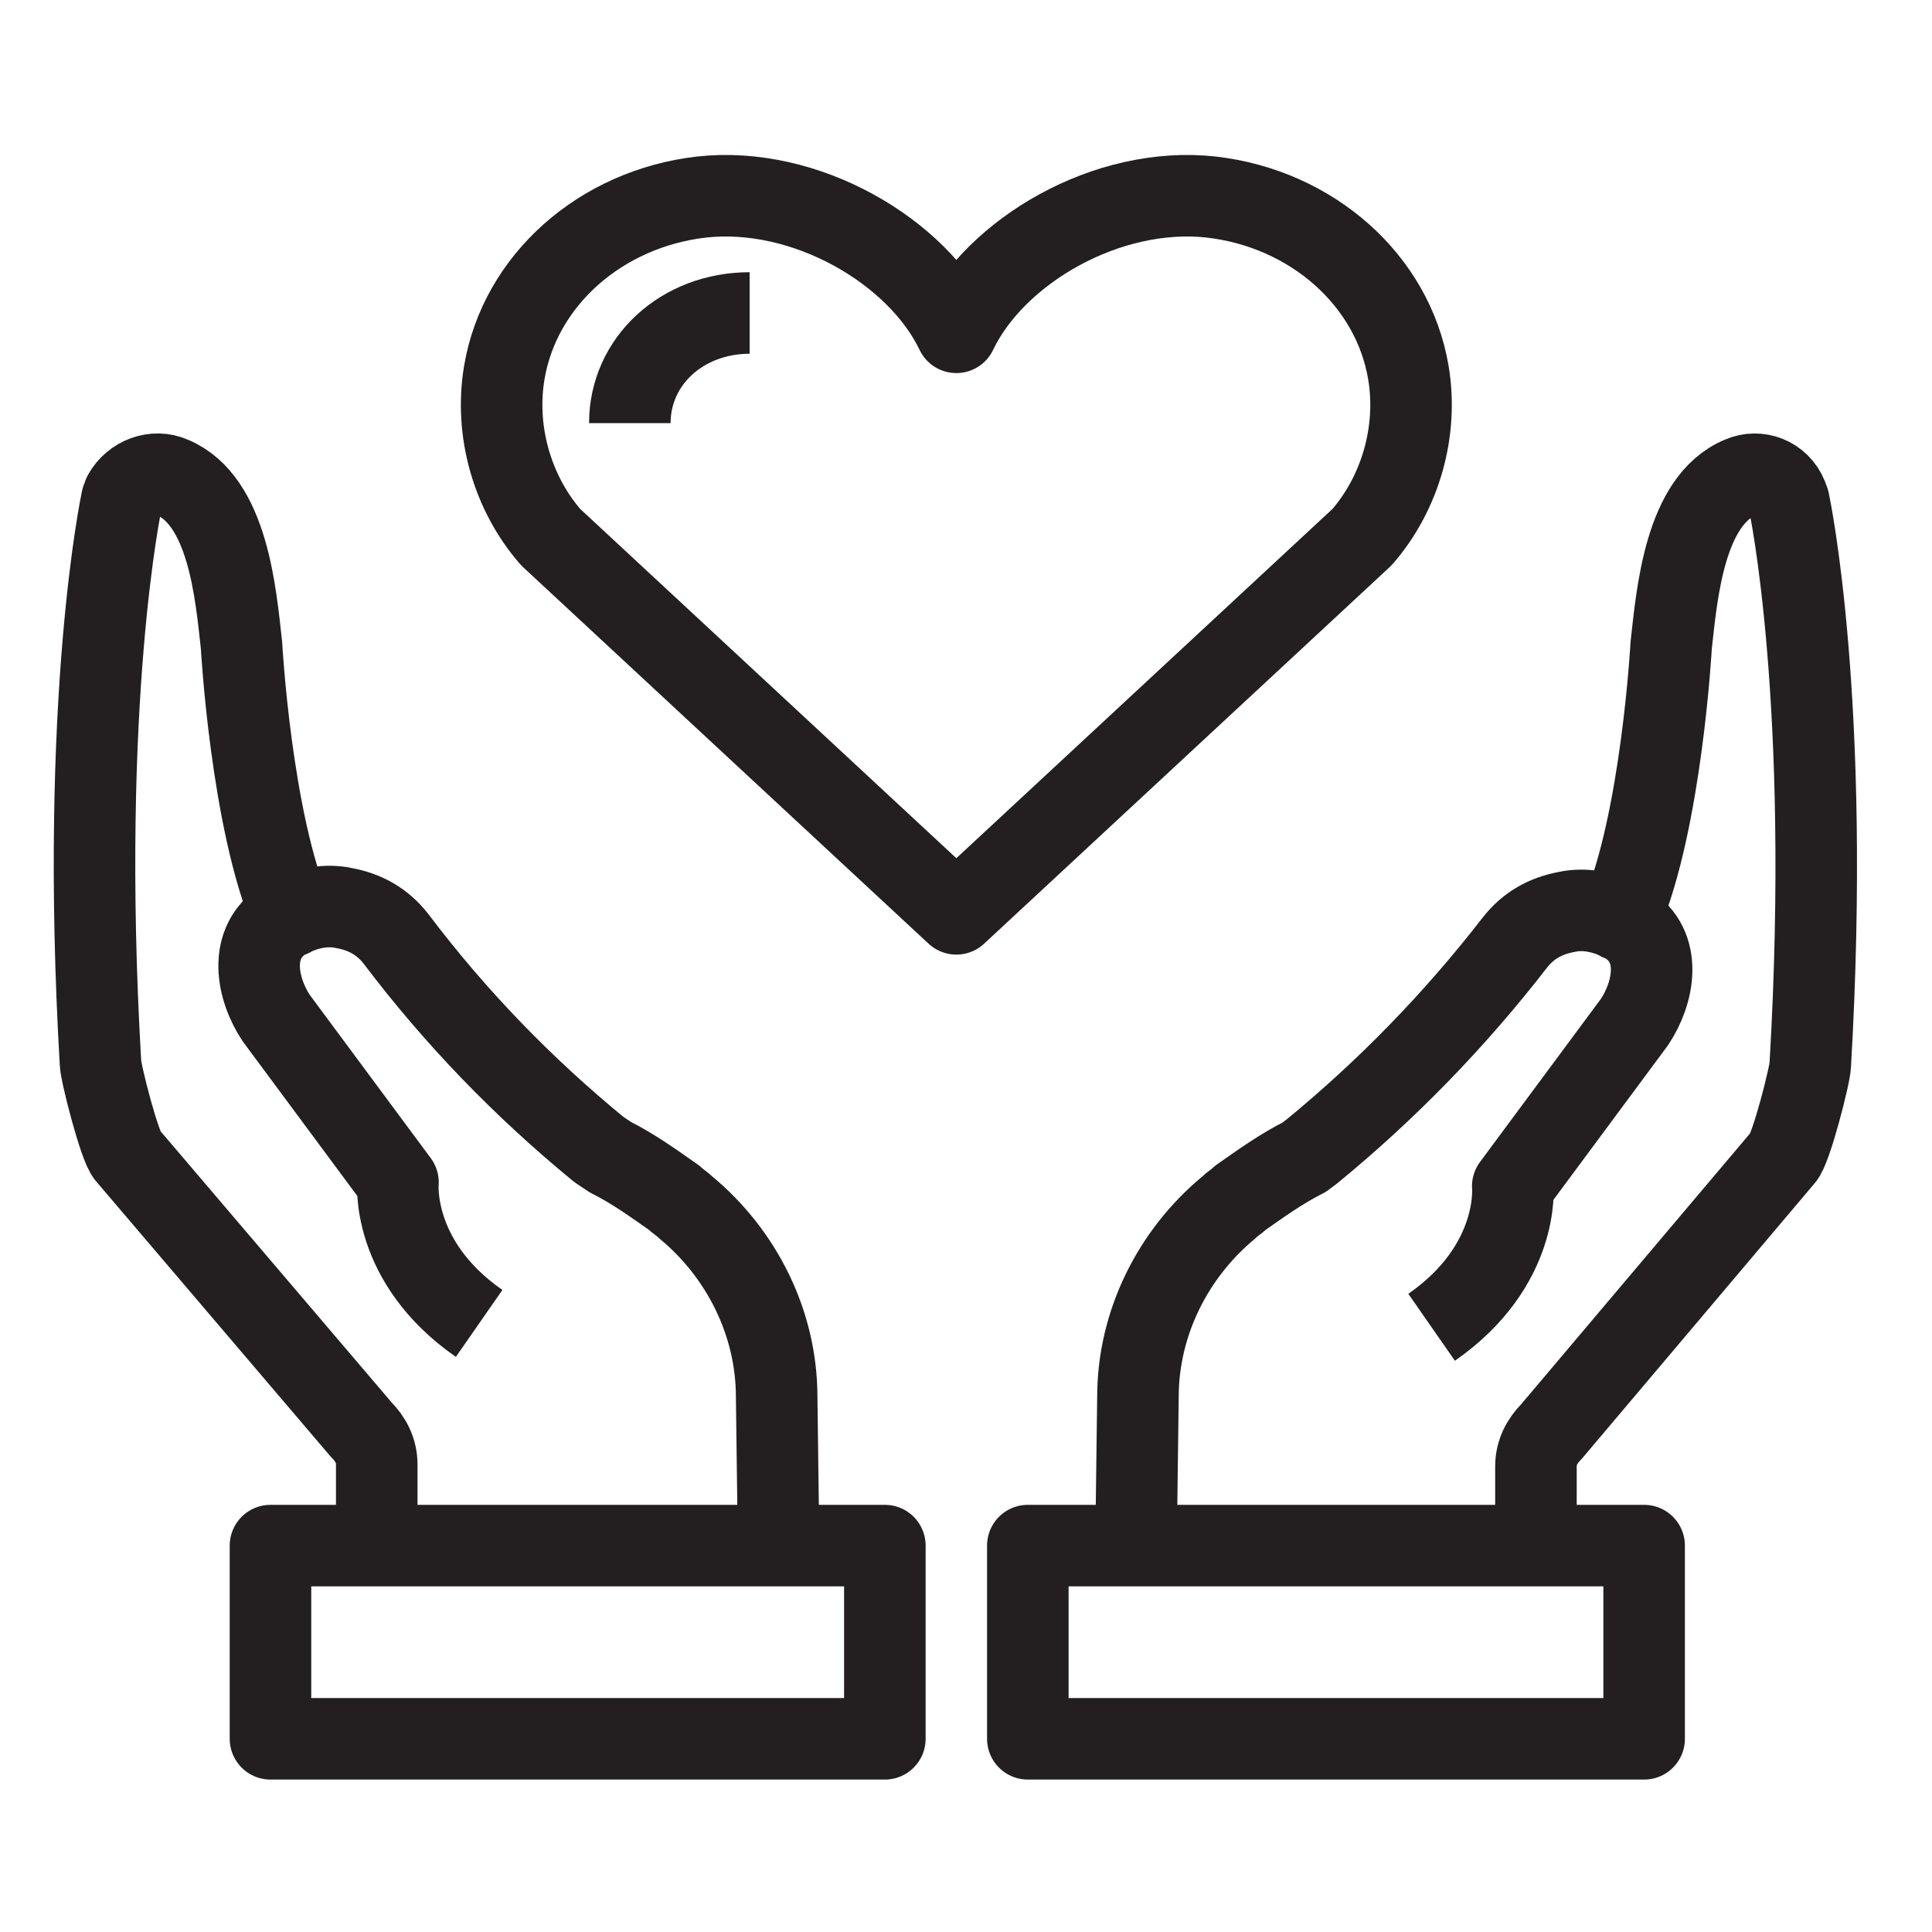
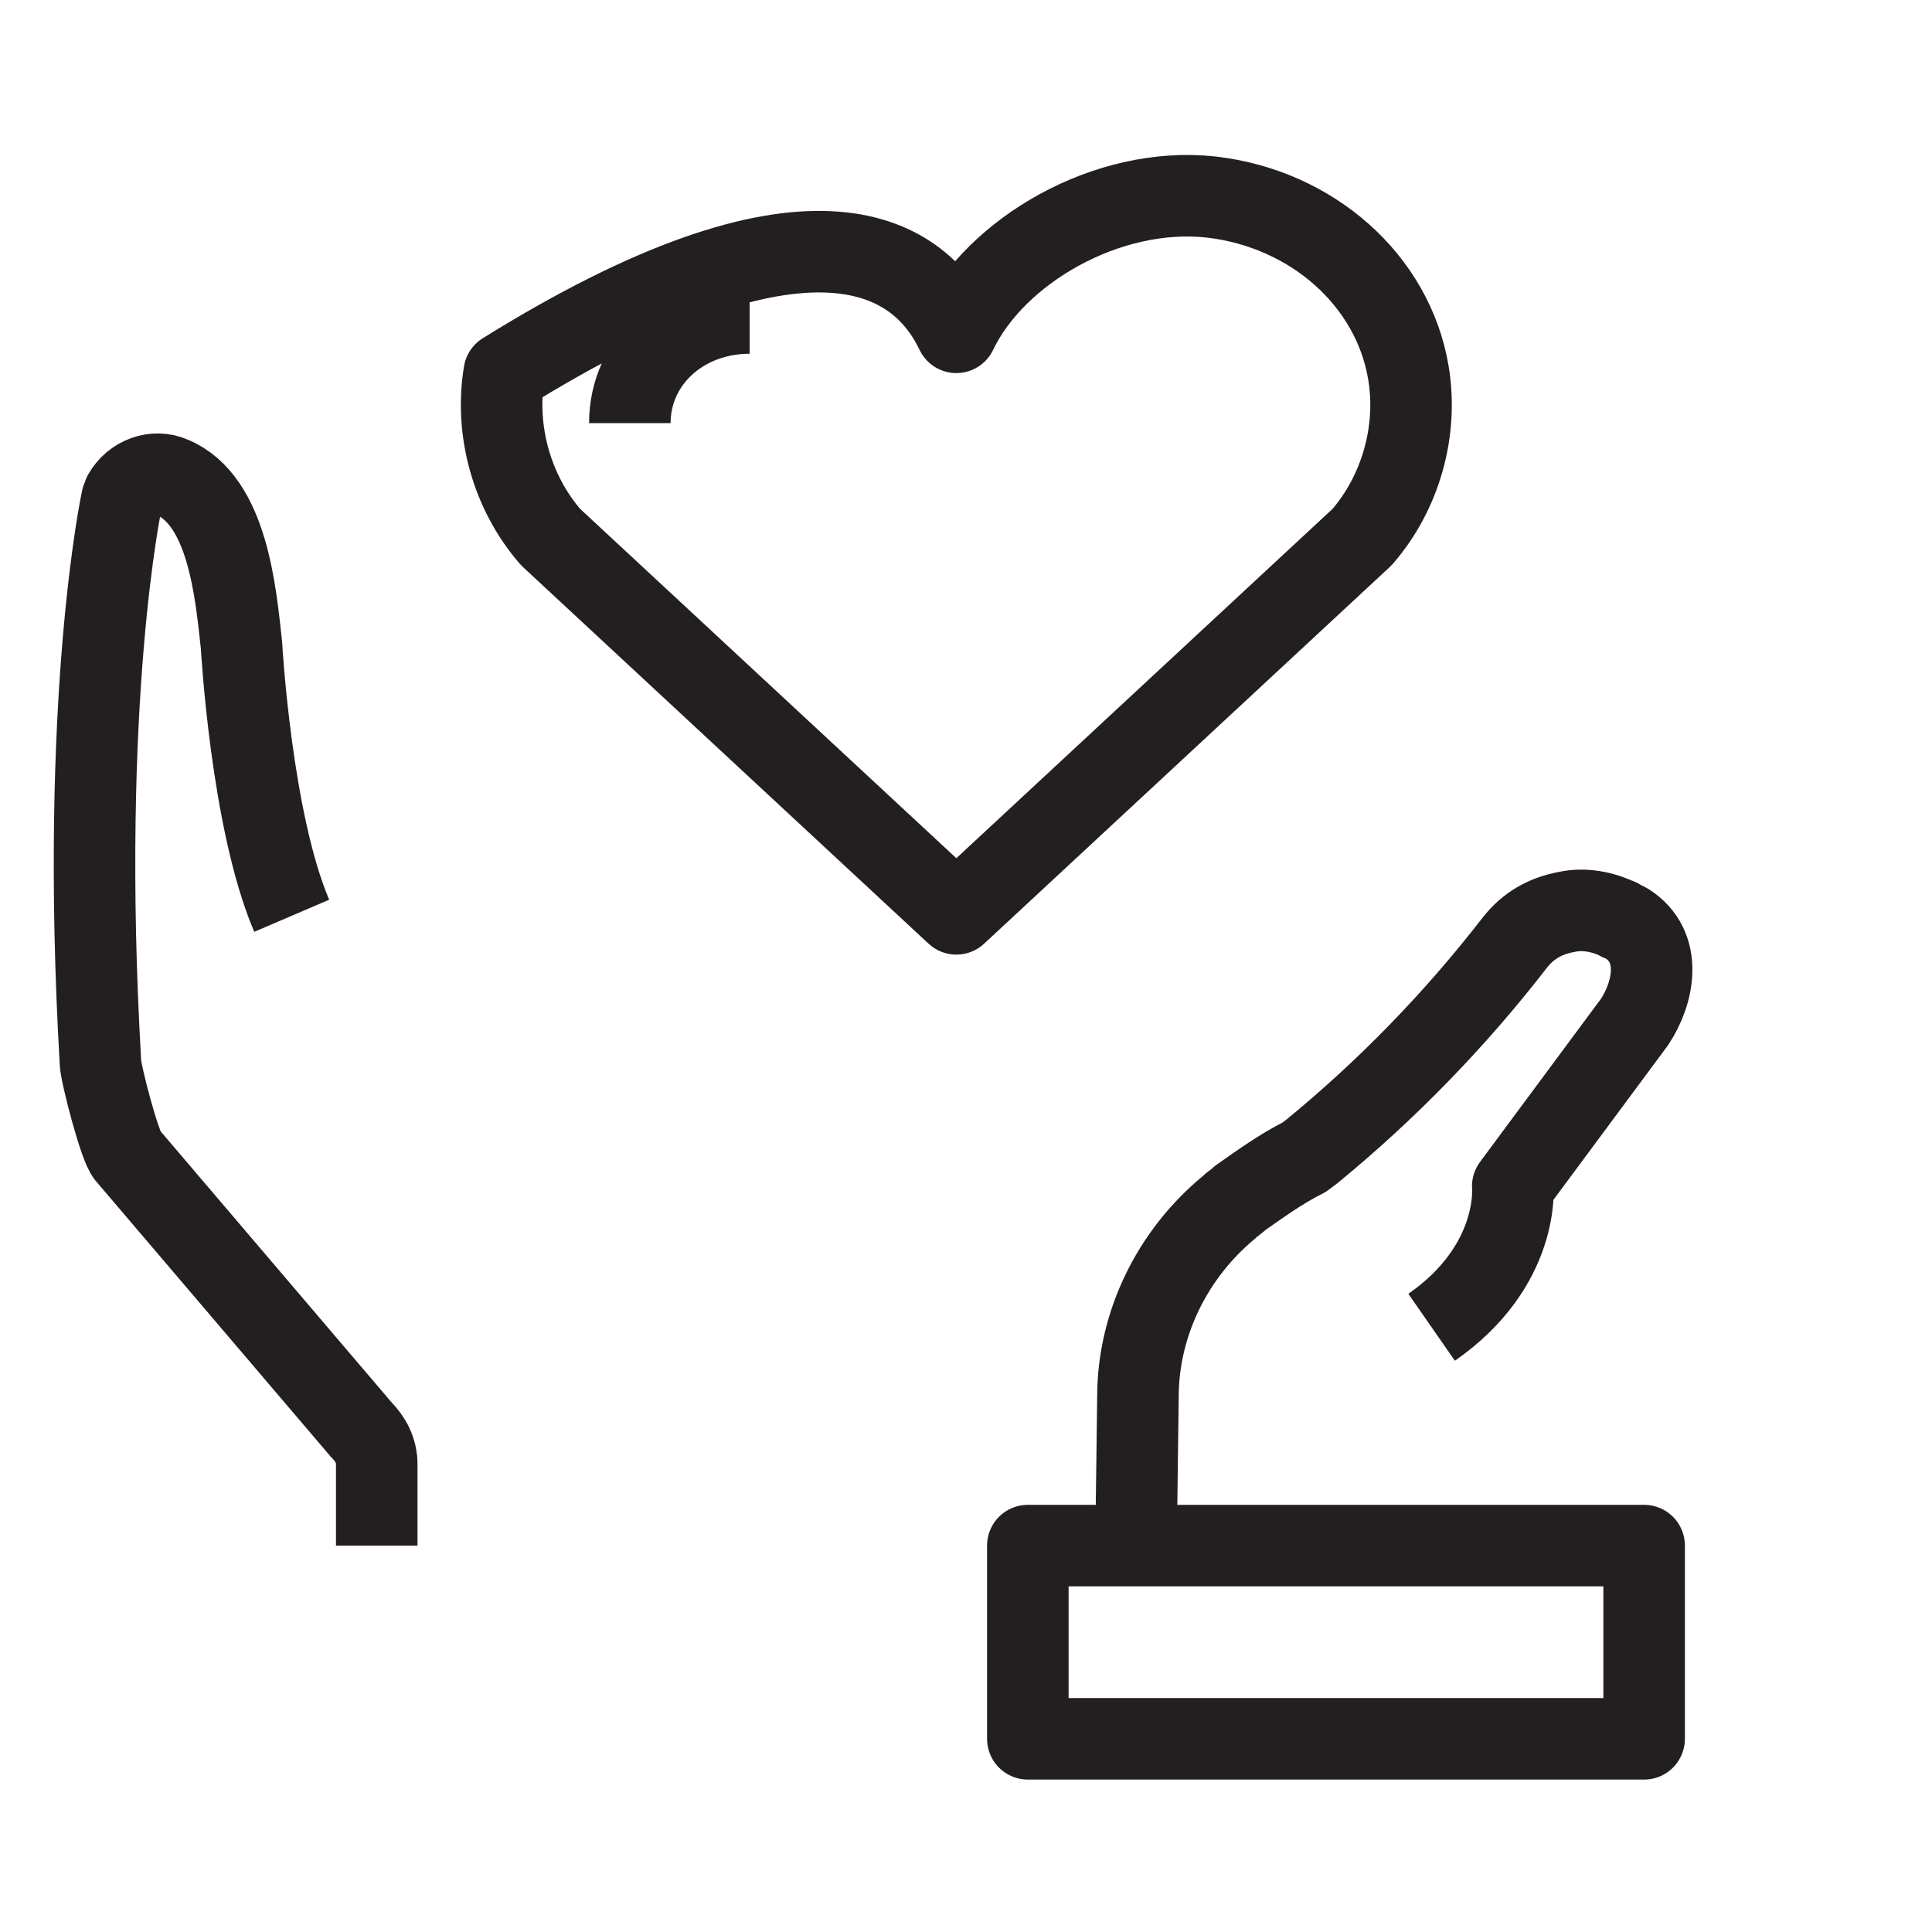
<svg xmlns="http://www.w3.org/2000/svg" version="1.1" id="Layer_1" x="0px" y="0px" viewBox="0 0 100 100" style="enable-background:new 0 0 100 100;" xml:space="preserve">
  <style type="text/css">
	.st0{fill:none;stroke:#231F20;stroke-width:4.22;stroke-linejoin:round;stroke-miterlimit:4.22;}
</style>
-   <path class="st0" d="M49.5,17.2c2-4.2,7.8-7.6,13.2-7c5.2,0.6,9.4,4.3,10.2,9.1c0.5,3-0.4,6.2-2.4,8.5l0,0l-21,19.5l-21-19.5l0,0  c-2-2.3-2.9-5.5-2.4-8.5c0.8-4.8,5-8.5,10.2-9.1C41.7,9.6,47.5,13,49.5,17.2z" />
+   <path class="st0" d="M49.5,17.2c2-4.2,7.8-7.6,13.2-7c5.2,0.6,9.4,4.3,10.2,9.1c0.5,3-0.4,6.2-2.4,8.5l0,0l-21,19.5l-21-19.5l0,0  c-2-2.3-2.9-5.5-2.4-8.5C41.7,9.6,47.5,13,49.5,17.2z" />
  <path class="st0" d="M32.6,21.9c0-3.2,2.7-5.7,6.2-5.7" />
-   <path class="st0" d="M83.9,47.4c2.1-4.9,2.6-14,2.6-14c0.3-2.7,0.7-7.5,3.6-8.7l0,0c0.9-0.4,2,0,2.4,1c0,0.1,0.1,0.2,0.1,0.3  c0,0,2.2,10.2,1.1,29.1c0,0.5-1,4.4-1.4,4.8L80.3,74.1c-0.5,0.5-0.8,1.1-0.8,1.8V80" />
  <path class="st0" d="M82.7,49.5" />
  <path class="st0" d="M58.8,80l0.1-7.7c0-3.8,1.8-7.4,4.7-9.8c0.2-0.2,0.4-0.3,0.6-0.5c1-0.7,2.1-1.5,3.3-2.1l0.4-0.3  c3.9-3.2,7.4-6.8,10.5-10.8l0,0c0.7-0.9,1.6-1.4,2.7-1.6c0.9-0.2,1.9,0,2.7,0.4c0.1,0.1-0.1-0.1,0,0l0.4,0.2  c1.9,1.2,1.4,3.6,0.4,5.1l-6.3,8.5l0,0c0,0,0.4,4.1-4.2,7.3l0,0" />
  <polygon class="st0" points="85.1,80 85.1,90 53.2,90 53.2,80 " />
  <path class="st0" d="M15.1,47.4c-2.1-4.9-2.6-14-2.6-14c-0.3-2.7-0.7-7.5-3.6-8.7l0,0c-0.9-0.4-2,0-2.5,0.9c0,0.1-0.1,0.2-0.1,0.3  c0,0-2.2,10.2-1.1,29.1c0,0.5,1,4.4,1.4,4.8l12.1,14.2c0.5,0.5,0.8,1.1,0.8,1.8V80" />
  <path class="st0" d="M16.4,49.5" />
-   <path class="st0" d="M40.3,80l-0.1-7.7c0-3.8-1.8-7.4-4.7-9.8c-0.2-0.2-0.4-0.3-0.6-0.5c-1-0.7-2.1-1.5-3.3-2.1L31,59.5  c-3.9-3.2-7.4-6.8-10.5-10.9l0,0c-0.7-0.9-1.6-1.4-2.7-1.6c-0.9-0.2-1.9,0-2.7,0.4c-0.1,0.1,0.1-0.1,0,0l-0.4,0.2  c-1.9,1.2-1.4,3.6-0.4,5.1l6.3,8.5l0,0c0,0-0.4,4.1,4.2,7.3l0,0" />
-   <polygon class="st0" points="14,80 14,90 45.8,90 45.8,80 " />
</svg>